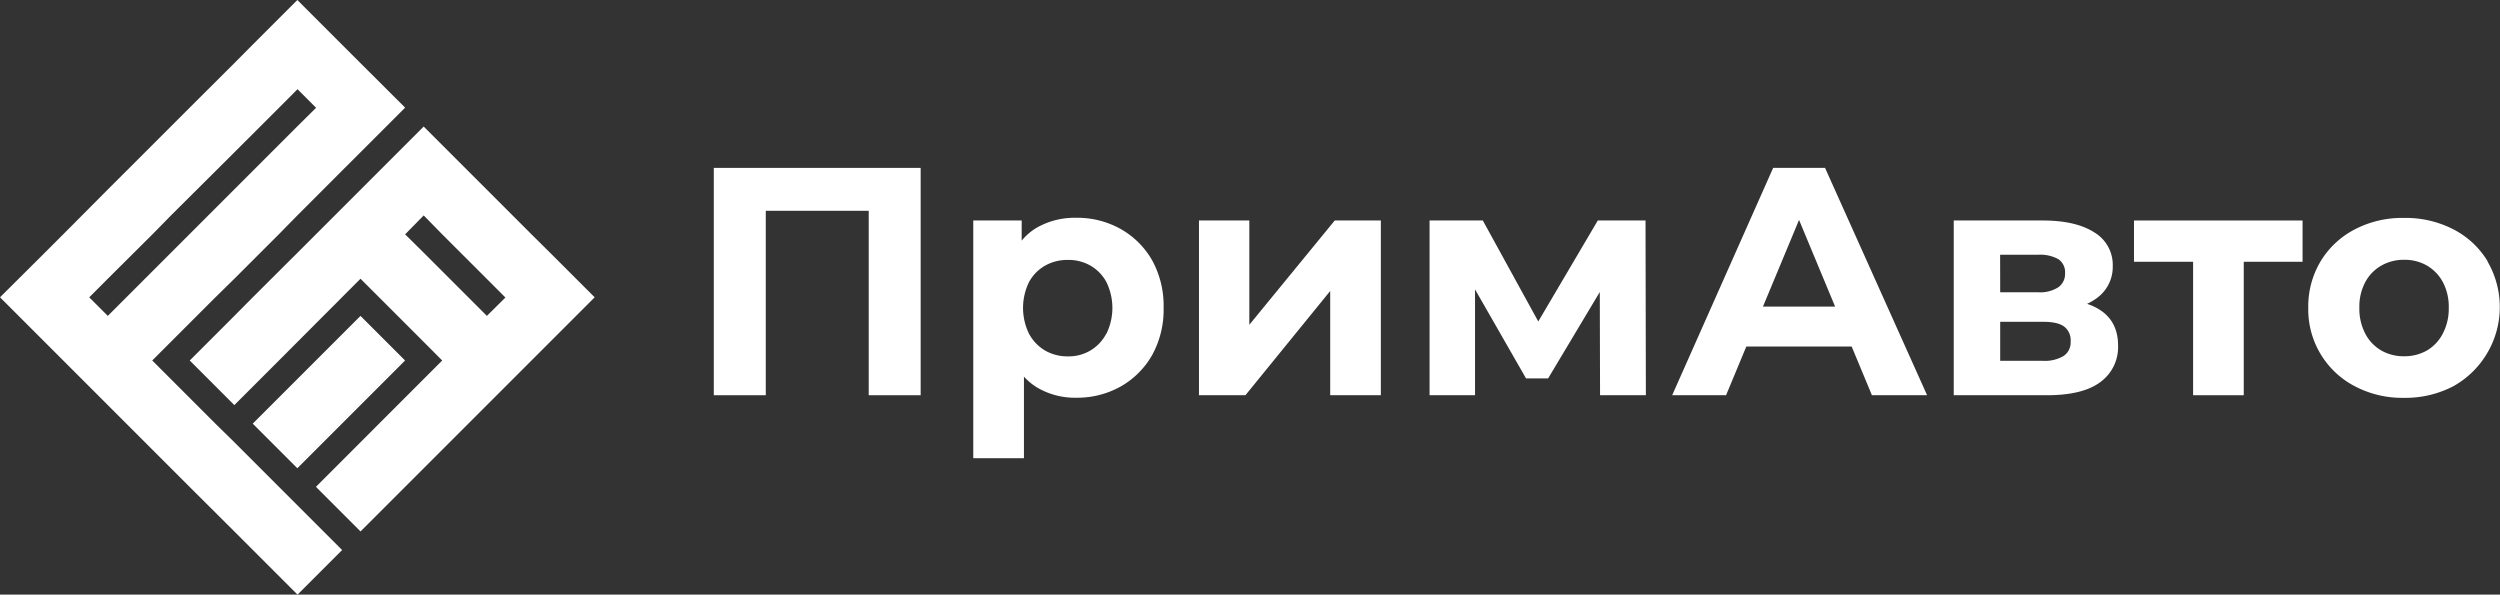
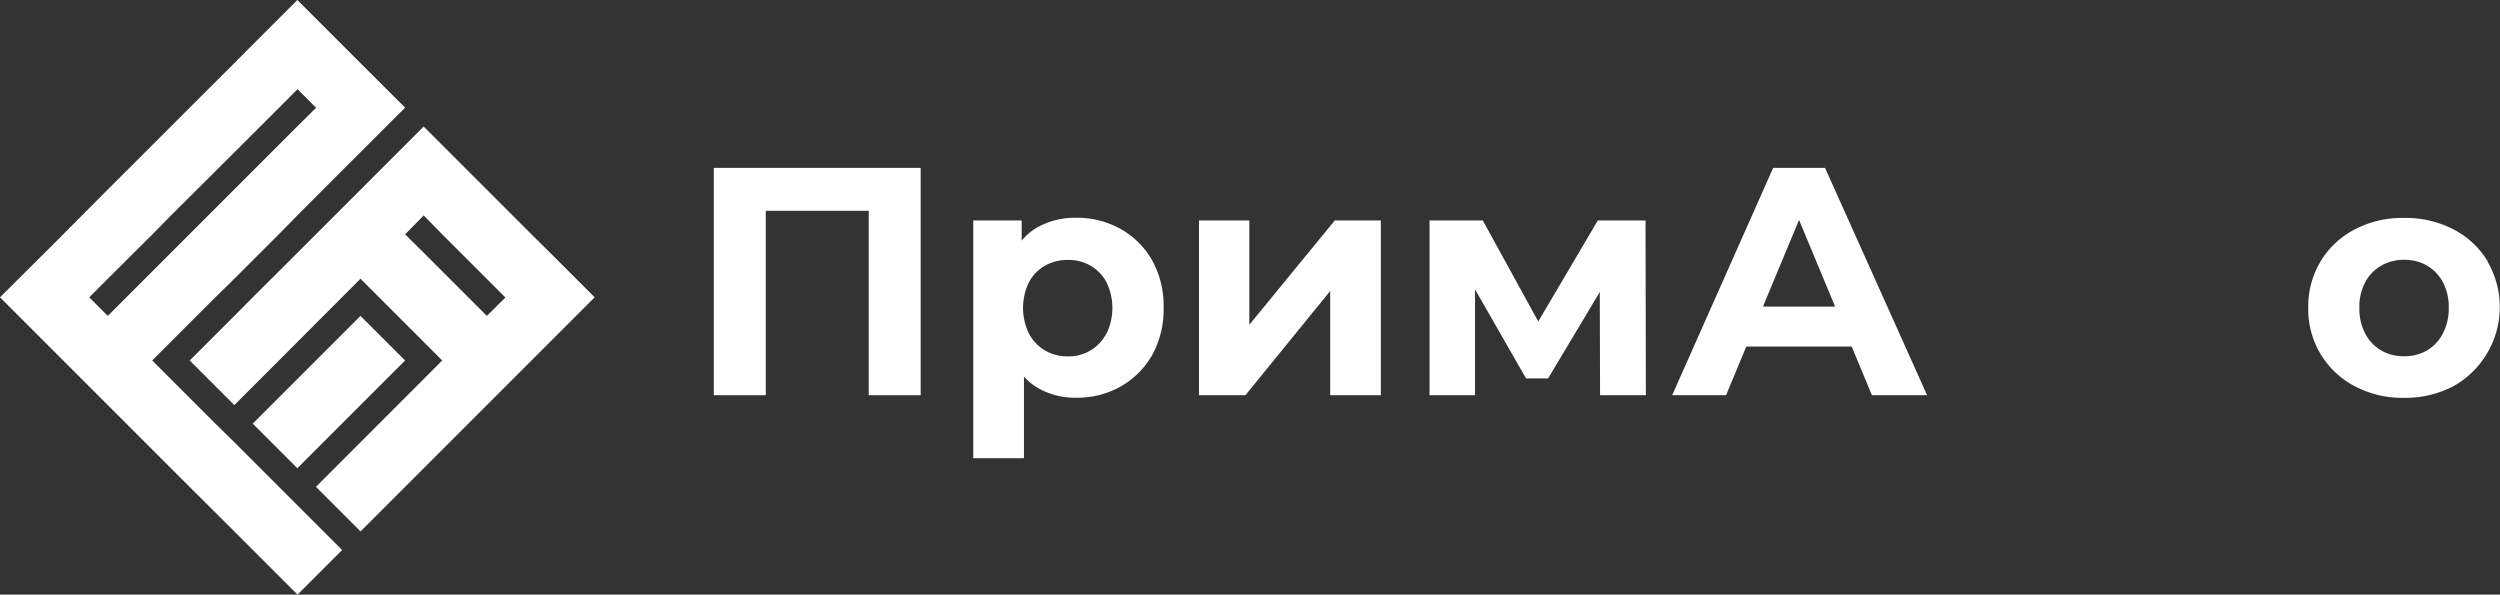
<svg xmlns="http://www.w3.org/2000/svg" viewBox="0 0 661.46 157.33">
  <rect x="0" y="0" width="661.46" height="157.33" fill="#333333" stroke="none" />
  <defs>
    <style>.cls-1{fill:#fff;}</style>
  </defs>
  <g id="Layer_2" data-name="Layer 2">
    <g id="Layer_1-2" data-name="Layer 1">
      <polygon class="cls-1" points="188.86 104.57 202.61 104.57 202.61 55.77 229.85 55.77 229.85 104.57 243.59 104.57 243.59 44.42 188.86 44.42 188.86 104.57" />
      <path class="cls-1" d="M296.57,60.62a23.52,23.52,0,0,0-11.82-3,20.27,20.27,0,0,0-10.35,2.57,15.28,15.28,0,0,0-4.08,3.48V58.34H257.51v62.9h13.41V99.65a15.7,15.7,0,0,0,3.69,3,19.66,19.66,0,0,0,10.14,2.58,23.52,23.52,0,0,0,11.82-3,22.07,22.07,0,0,0,8.25-8.25,24.82,24.82,0,0,0,3.05-12.59,24.9,24.9,0,0,0-3.05-12.55A22,22,0,0,0,296.57,60.62ZM292.7,88.29a11.14,11.14,0,0,1-10.18,6,11.8,11.8,0,0,1-6-1.54,11.41,11.41,0,0,1-4.25-4.43,15.55,15.55,0,0,1,0-13.7,11,11,0,0,1,4.25-4.34,12,12,0,0,1,6-1.51,11.72,11.72,0,0,1,6,1.51,11.07,11.07,0,0,1,4.21,4.34,15.55,15.55,0,0,1,0,13.7Z" />
      <polygon class="cls-1" points="330.55 85.93 330.55 58.34 317.23 58.34 317.23 104.57 329.52 104.57 351.95 76.99 351.95 104.57 365.35 104.57 365.35 58.34 353.15 58.34 330.55 85.93" />
      <polygon class="cls-1" points="422.75 58.34 407 85.06 392.33 58.34 378.24 58.34 378.24 104.57 390.27 104.57 390.27 76.57 403.76 100.11 409.61 100.11 423.28 77.26 423.35 104.57 435.47 104.57 435.38 58.34 422.75 58.34" />
      <path class="cls-1" d="M469.15,44.42l-26.72,60.15h14.26l5.36-12.89h27.87l5.36,12.89h14.6l-27-60.15Zm-2.7,36.7L476,58.19l9.54,22.93Z" />
-       <path class="cls-1" d="M556.2,82.4a14.07,14.07,0,0,0-4-2,15,15,0,0,0,2.22-1.27A10.2,10.2,0,0,0,559,70.37a10,10,0,0,0-4.89-8.89q-4.9-3.13-13.58-3.14H516.93v46.23h24.66q9.54,0,14.18-3.52a11.43,11.43,0,0,0,4.64-9.62C560.41,87.47,559,84.47,556.2,82.4Zm-27-15h10.14a9.79,9.79,0,0,1,5.24,1.16,4.12,4.12,0,0,1,1.8,3.74A4.28,4.28,0,0,1,544.6,76a8.74,8.74,0,0,1-5.24,1.33H529.22ZM546,94.18a9.74,9.74,0,0,1-5.5,1.29H529.22V85.15h11.51c2.46,0,4.27.42,5.41,1.25a4.59,4.59,0,0,1,1.72,4A4.29,4.29,0,0,1,546,94.18Z" />
-       <polygon class="cls-1" points="564.62 69.26 580.26 69.26 580.26 104.57 593.66 104.57 593.66 69.26 609.22 69.26 609.22 58.34 564.62 58.34 564.62 69.26" />
      <path class="cls-1" d="M658.19,69.13a22.76,22.76,0,0,0-9-8.42A27.58,27.58,0,0,0,636,57.66a27.11,27.11,0,0,0-13,3.05,22.85,22.85,0,0,0-9,8.42,23.23,23.23,0,0,0-3.27,12.33A22.88,22.88,0,0,0,623,102.17a26.9,26.9,0,0,0,13,3.09,27.37,27.37,0,0,0,13.15-3.09,24,24,0,0,0,9-33Zm-11.9,19.2a11,11,0,0,1-4.21,4.43,12,12,0,0,1-6.06,1.5,11.84,11.84,0,0,1-5.92-1.5,10.91,10.91,0,0,1-4.26-4.43,14.12,14.12,0,0,1-1.59-6.87,13.85,13.85,0,0,1,1.59-6.87,11,11,0,0,1,4.26-4.34,11.92,11.92,0,0,1,6-1.51,11.72,11.72,0,0,1,6,1.51,11.07,11.07,0,0,1,4.21,4.34,13.85,13.85,0,0,1,1.59,6.87A14.12,14.12,0,0,1,646.29,88.33Z" />
      <rect class="cls-1" x="66.86" y="95.39" width="40.32" height="16.69" transform="translate(-47.86 91.92) rotate(-45)" />
      <path class="cls-1" d="M145.53,66.86,140.62,62l-11.8-11.81-4.92-4.91-11.8-11.8-11.8,11.8-4.91,4.92L83.58,62l-4.91,4.91L66.87,78.67,62,83.58l-11.8,11.8L62,107.18l11.8-11.8L90.47,78.67l4.91-4.92,4.92,4.91,11.8,11.8L117,95.38,83.59,128.81l11.8,11.8,33.43-33.43,11.8-11.8,4.91-4.91,11.81-11.81ZM128.82,83.58l-4.92-4.92-11.8-11.8L107.19,62,112.1,57,117,62l11.81,11.8,4.91,4.92Z" />
      <path class="cls-1" d="M95.39,16.71,90.47,11.8,78.67,0,66.87,11.8,62,16.71,50.15,28.52l-4.91,4.91-11.8,11.8-4.92,4.91L16.72,62l-4.91,4.91L0,78.66l50.15,50.15L62,140.61l4.92,4.92,11.8,11.8,11.8-11.8-11.8-11.8-4.92-4.92L62,117,57,112.1l-11.8-11.8-4.92-4.92L57,78.66,62,73.75,73.76,62,78.67,57l11.8-11.81,4.92-4.91,11.8-11.8ZM78.67,33.43,45.24,66.86l-11.8,11.8-4.92,4.92-4.91-4.91,4.91-4.92L40.33,62,45.24,57,62,40.32l11.81-11.8,4.91-4.92,4.91,4.92Z" />
    </g>
  </g>
</svg>